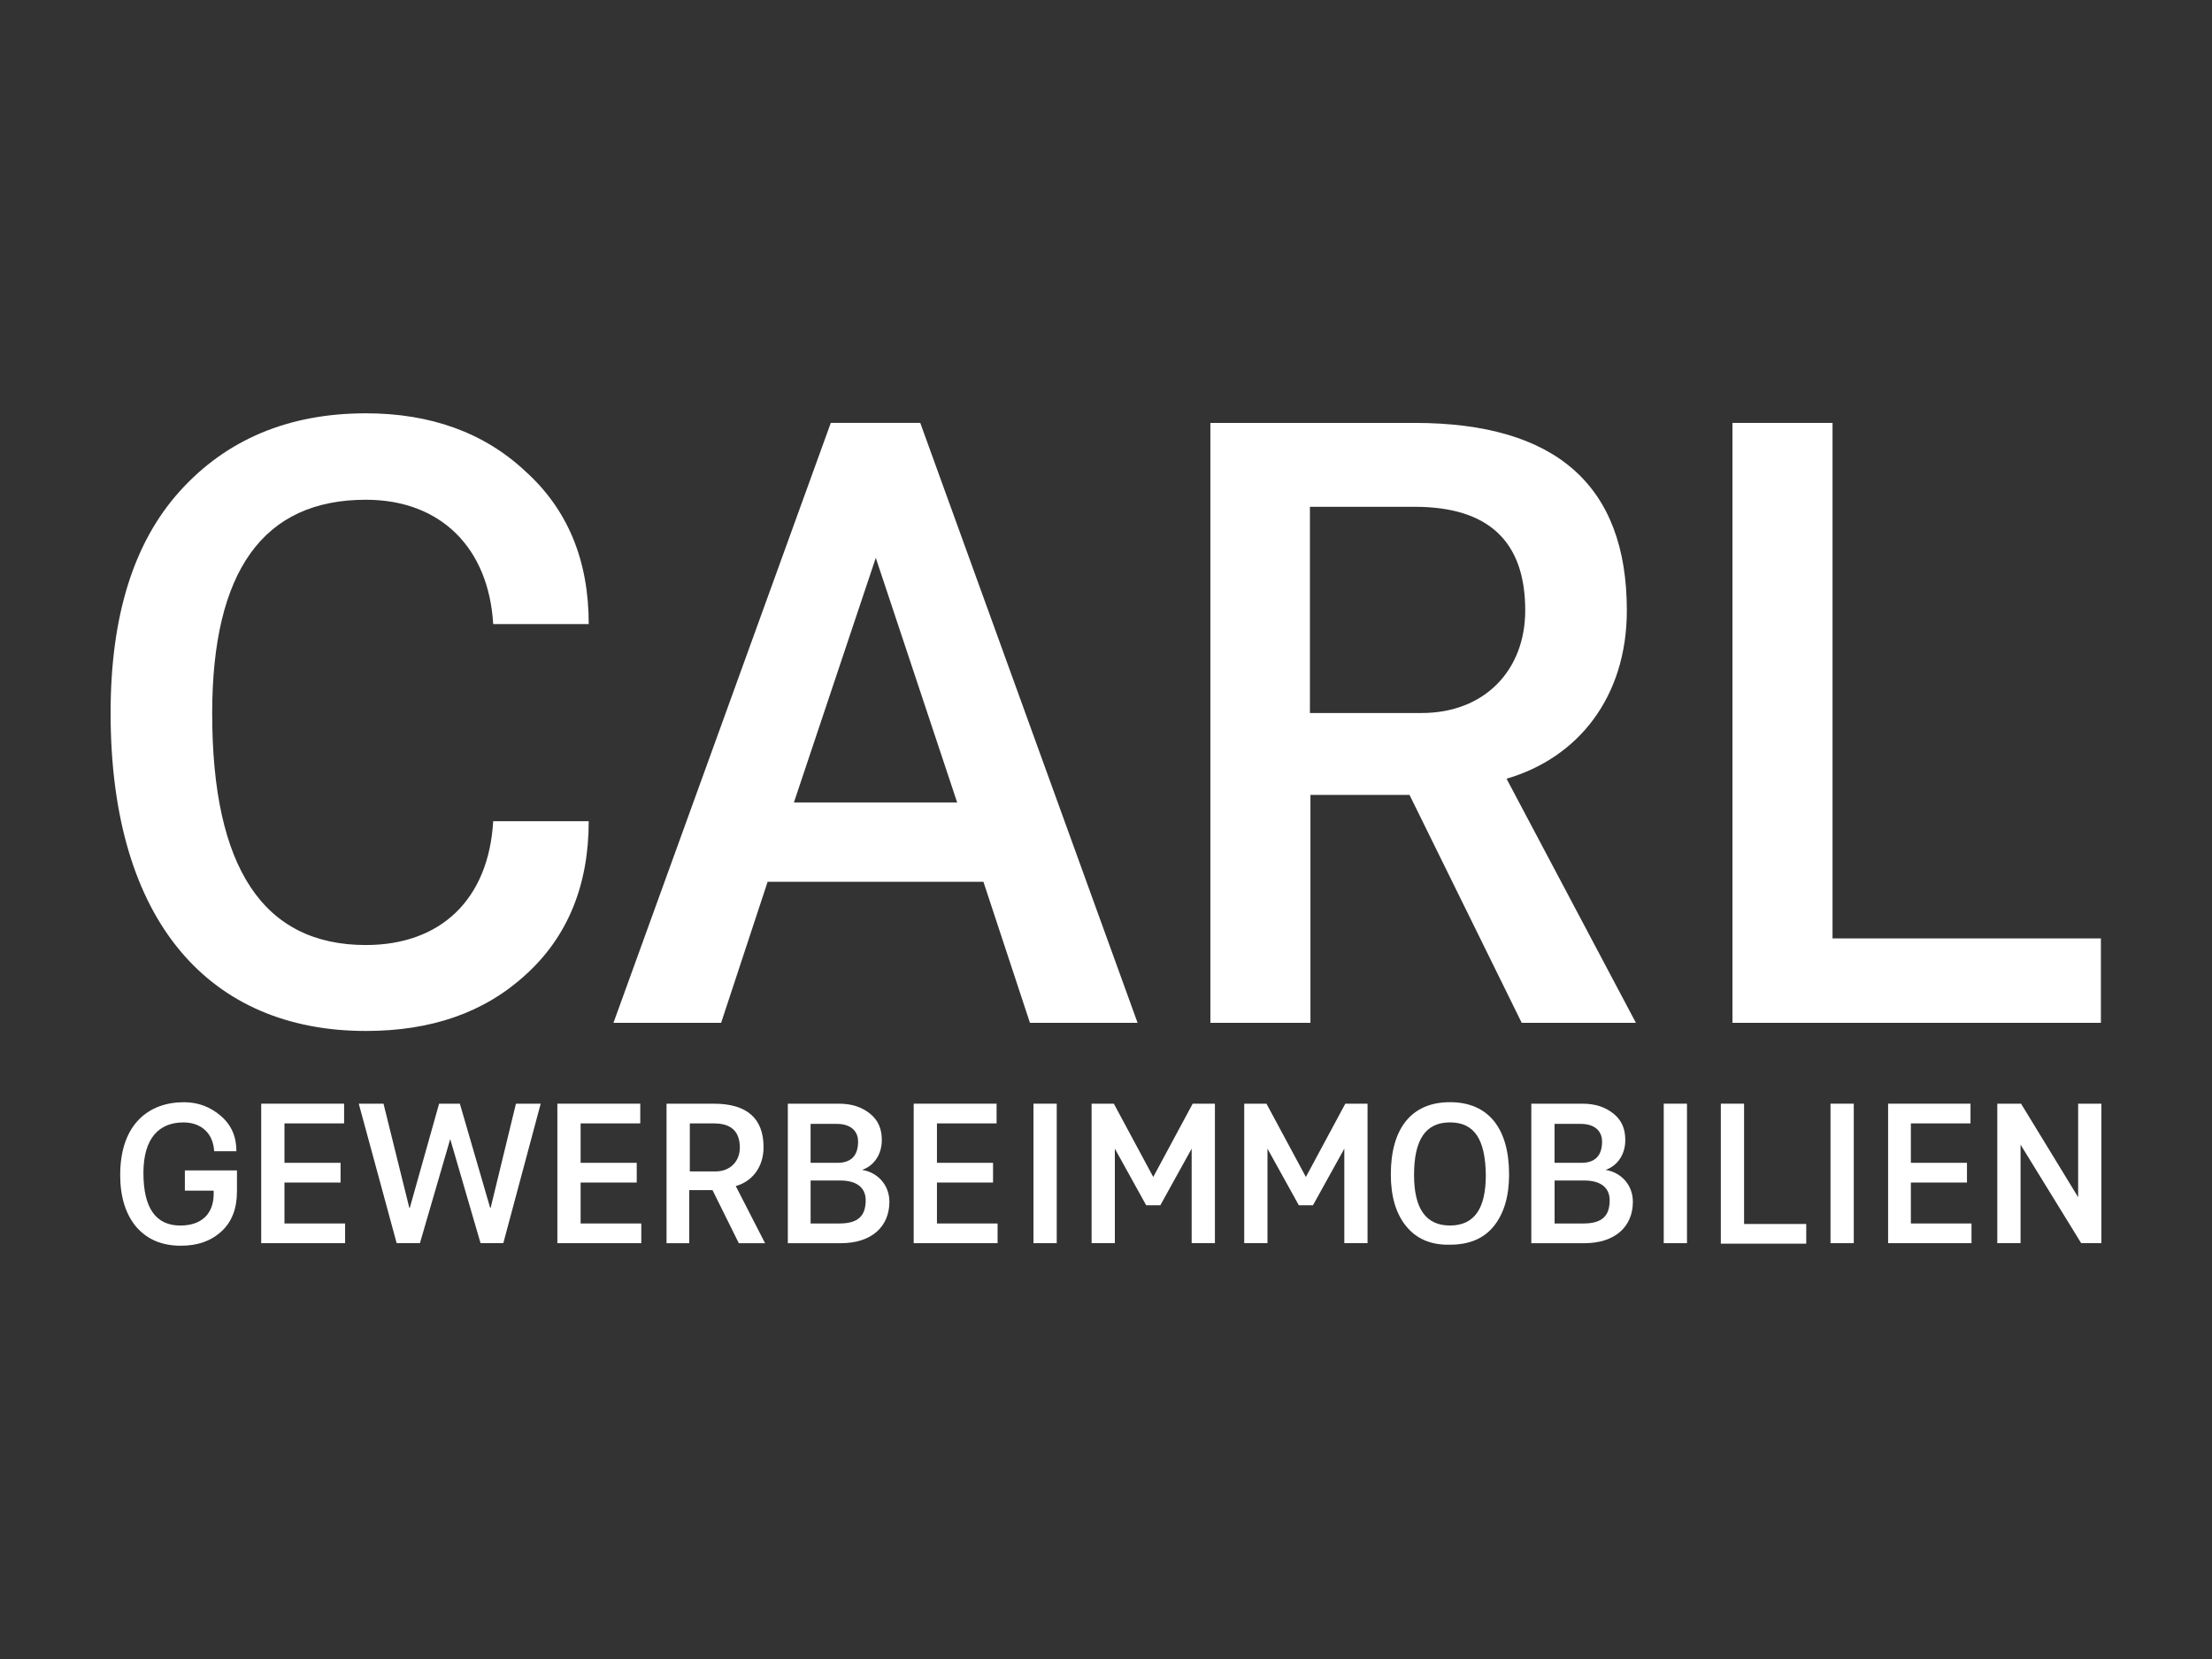
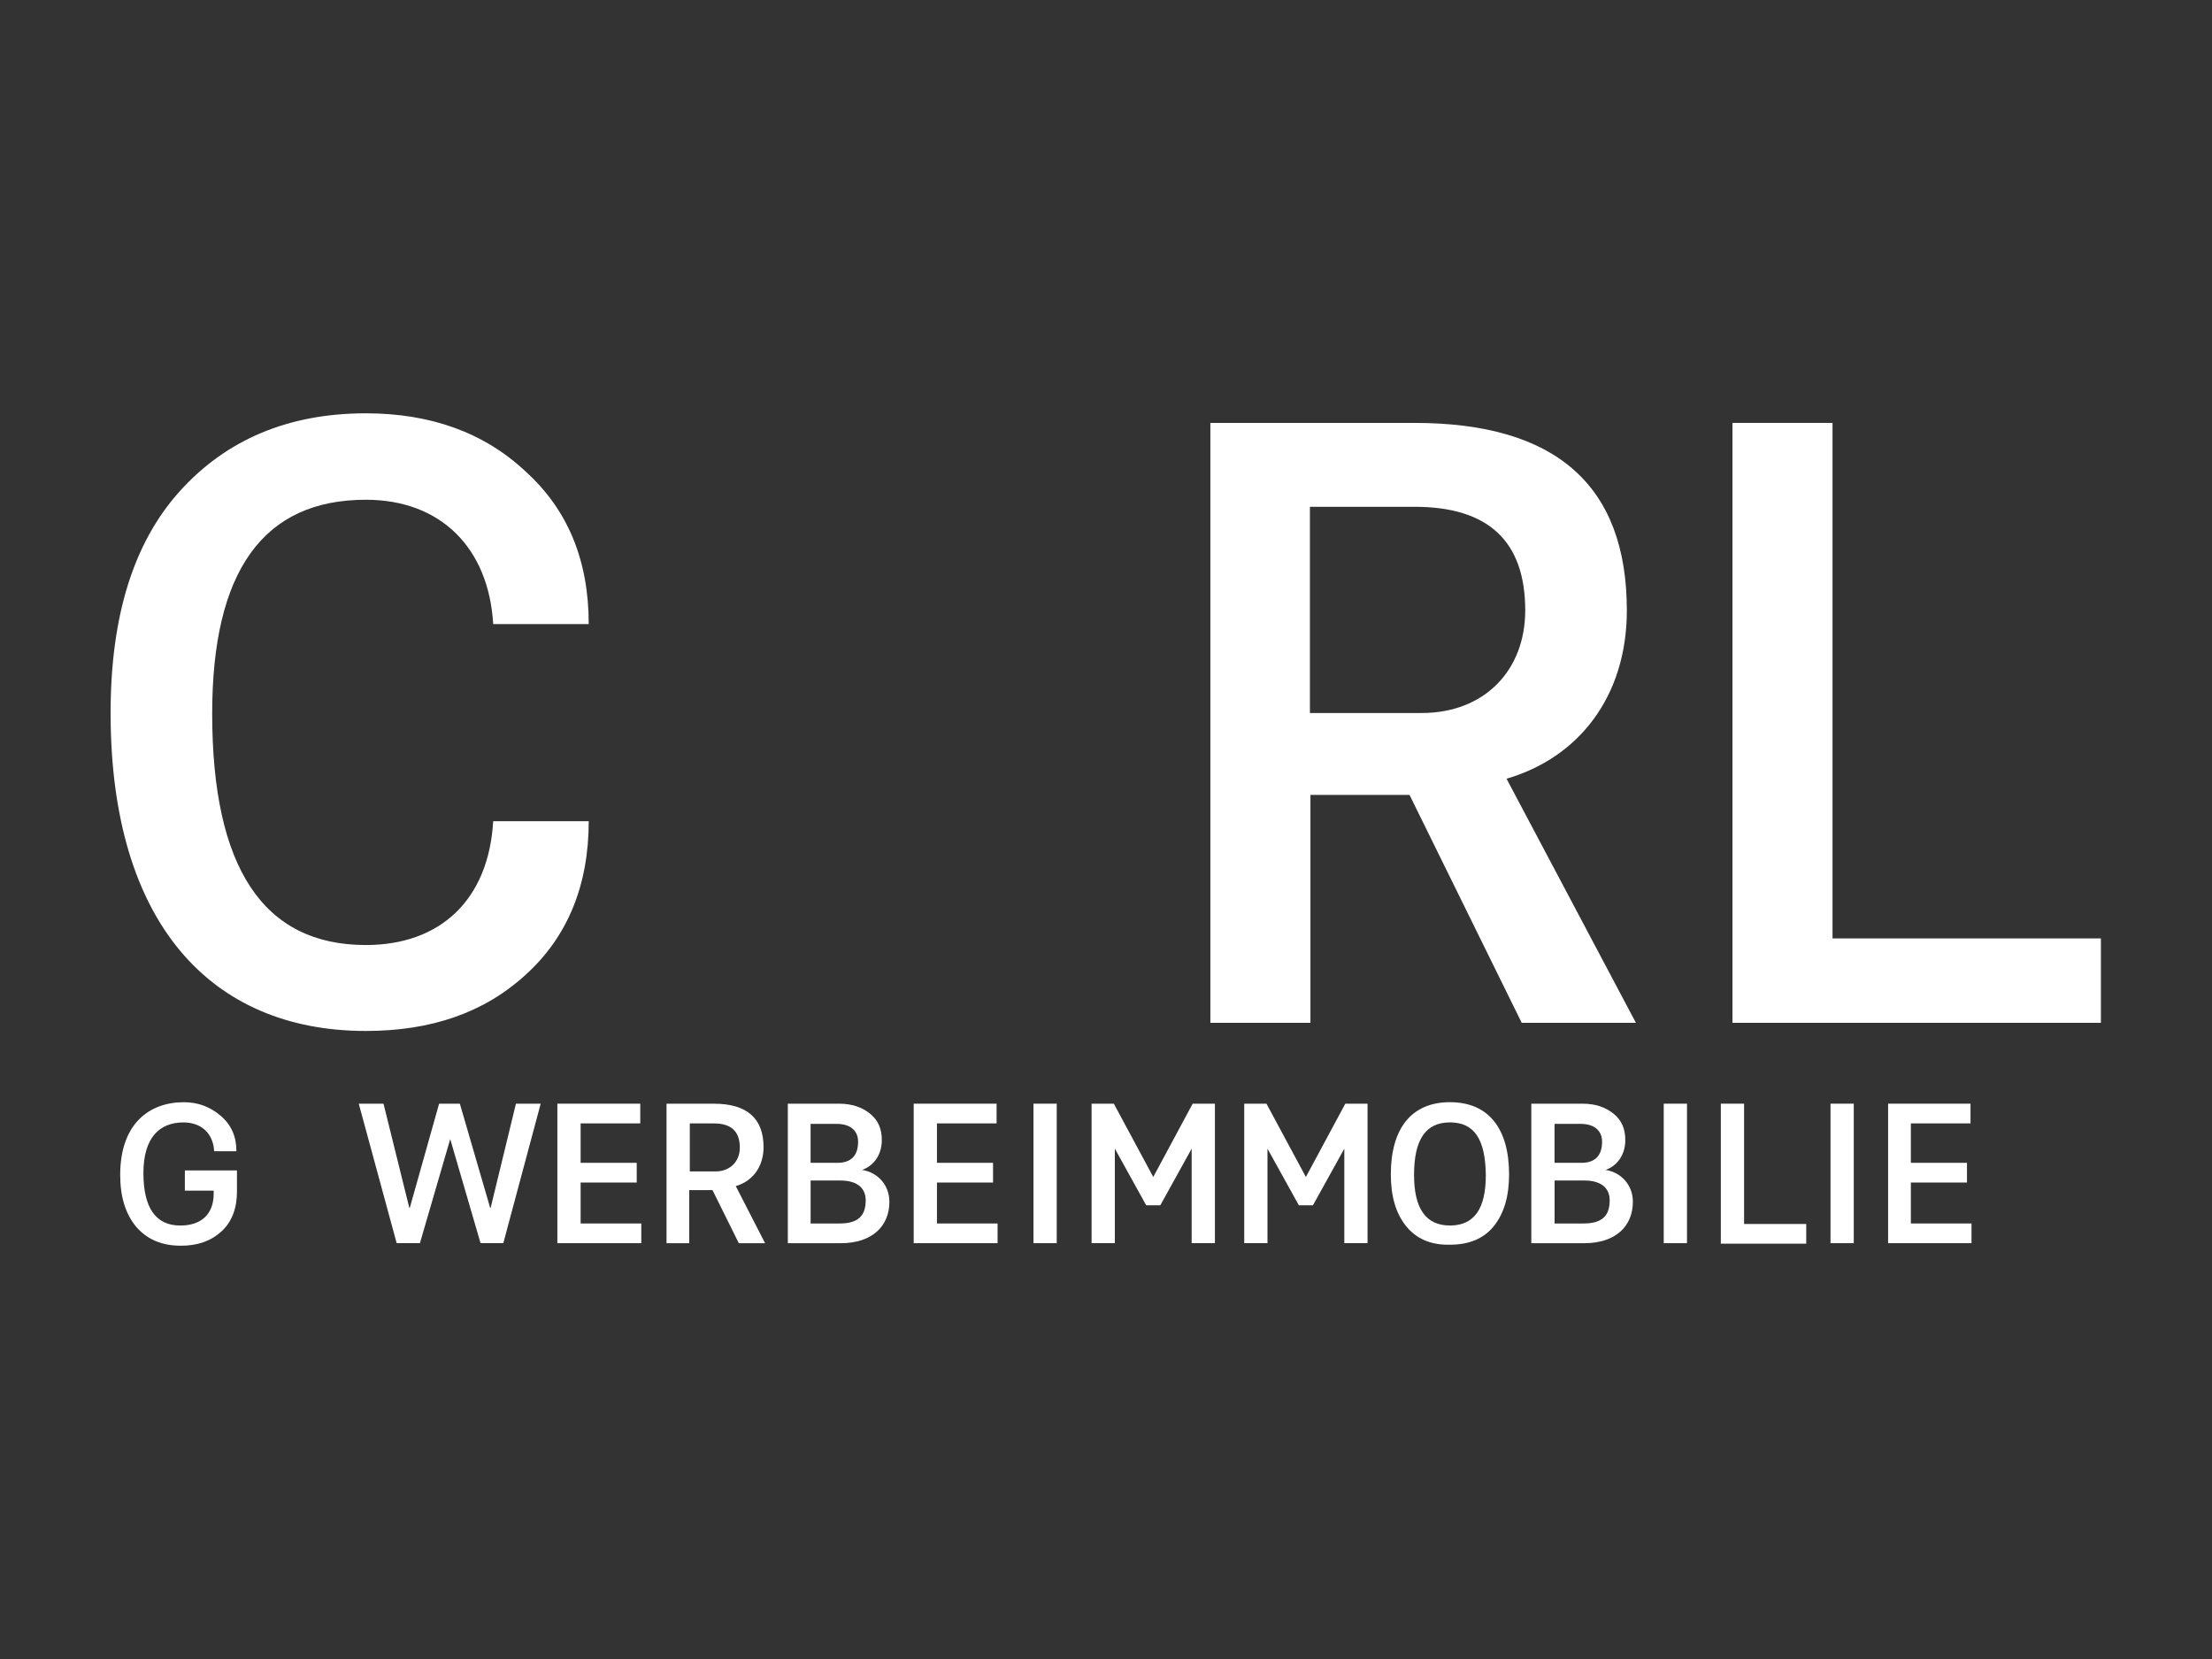
<svg xmlns="http://www.w3.org/2000/svg" id="Ebene_1" data-name="Ebene 1" viewBox="0 0 800 600">
  <rect x="0" y="0" width="800" height="600" fill="#333333" stroke="none" />
  <defs>
    <style>
      .cls-1 {
        fill: #fff;
        stroke-width: 0px;
      }
    </style>
  </defs>
  <g id="Ebene_10" data-name="Ebene 10">
    <g>
      <path class="cls-1" d="m66.87,423.29h18.83v7.68c0,6.03-1.83,10.97-5.67,14.44s-8.59,5.12-14.63,5.12c-6.76,0-12.06-2.19-16.08-6.76-3.84-4.57-5.85-10.78-5.85-18.82,0-18.46,10.42-26.32,23.03-26.32,5.12,0,9.51,1.65,13.34,4.93,3.84,3.29,5.66,7.5,5.66,12.8h-8.04c-.36-6.4-4.57-10.42-11.15-10.42-8.59,0-14.44,5.48-14.44,18.28s4.57,19.01,13.34,19.01c7.68,0,12.07-4.21,12.07-11.52v-1.1h-10.42v-7.31Z" />
-       <polygon class="cls-1" points="94.47 449.61 94.47 399.16 124.45 399.16 124.45 406.29 102.88 406.29 102.88 420.55 123.17 420.55 123.17 427.68 102.88 427.68 102.88 442.49 124.81 442.49 124.81 449.61 94.47 449.61" />
      <polygon class="cls-1" points="143.46 449.61 129.75 399.16 138.7 399.16 148.03 436.82 148.21 436.82 158.81 399.16 166.31 399.16 177.27 436.82 177.45 436.82 186.6 399.16 195.55 399.16 182.03 449.61 173.8 449.61 162.83 411.96 151.87 449.61 143.46 449.61" />
      <polygon class="cls-1" points="201.58 449.61 201.58 399.16 231.56 399.16 231.56 406.29 209.99 406.29 209.99 420.55 230.28 420.55 230.28 427.68 209.99 427.68 209.99 442.49 231.93 442.49 231.93 449.61 201.58 449.61" />
      <path class="cls-1" d="m249.48,423.66h9.32c5.3,0,8.77-3.66,8.77-8.59,0-5.85-3.11-8.77-9.32-8.77h-8.77v17.36Zm27.23,25.96h-9.51l-9.51-19.19h-8.41v19.19h-8.22v-50.45h17.18c11.88,0,17.91,5.3,17.91,15.72,0,7.31-4.2,12.43-10.05,14.07l10.6,20.66Z" />
      <path class="cls-1" d="m293.16,442.49h10.42c6.76,0,9.51-2.74,9.51-8.41,0-4.57-3.29-7.13-9.14-7.13h-10.78v15.54Zm0-21.94h9.69c4.93,0,7.49-2.56,7.49-7.68,0-4.02-2.92-6.4-7.68-6.4h-9.5v14.08Zm-8.23,29.06v-50.45h18.46c4.75,0,8.41,1.28,11.33,3.66,2.92,2.38,4.2,5.48,4.2,9.51,0,5.3-2.92,9.32-7.13,10.78,5.67.91,9.87,5.48,9.87,11.52,0,8.96-6.4,14.99-17.55,14.99h-19.19Z" />
      <polygon class="cls-1" points="330.45 449.61 330.45 399.16 360.43 399.16 360.43 406.29 338.86 406.29 338.86 420.55 359.15 420.55 359.15 427.68 338.86 427.68 338.86 442.49 360.79 442.49 360.79 449.61 330.45 449.61" />
      <rect class="cls-1" x="373.77" y="399.16" width="8.41" height="50.45" />
      <polygon class="cls-1" points="394.79 449.61 394.79 399.16 402.83 399.16 417.09 425.67 431.35 399.16 439.39 399.16 439.39 449.61 430.98 449.61 430.98 415.43 419.65 435.9 414.53 435.9 403.2 415.43 403.2 449.61 394.79 449.61" />
      <polygon class="cls-1" points="449.99 449.61 449.99 399.16 458.03 399.16 472.29 425.67 486.55 399.16 494.59 399.16 494.59 449.61 486.19 449.61 486.19 415.43 474.85 435.9 469.74 435.9 458.4 415.43 458.4 449.61 449.99 449.61" />
      <path class="cls-1" d="m524.39,405.93c-8.78,0-12.98,6.21-12.98,19.01,0,12.06,4.2,18.28,12.98,18.28s12.98-6.03,12.98-18.28c-.18-12.98-4.2-19.01-12.98-19.01m-15.9,37.47c-3.66-4.57-5.48-10.78-5.48-18.64,0-16.45,7.31-26.14,21.39-26.14s21.38,9.69,21.38,26.14c0,7.86-1.83,14.07-5.48,18.64-3.66,4.57-8.96,6.76-15.9,6.76-6.95.18-12.25-2.19-15.9-6.76" />
      <path class="cls-1" d="m562.23,442.49h10.42c6.76,0,9.51-2.74,9.51-8.41,0-4.57-3.29-7.13-9.14-7.13h-10.78v15.54Zm0-21.94h9.69c4.93,0,7.49-2.56,7.49-7.68,0-4.02-2.92-6.4-7.68-6.4h-9.51v14.08Zm-8.41,29.06v-50.45h18.46c4.75,0,8.41,1.28,11.33,3.66,2.92,2.38,4.2,5.48,4.2,9.51,0,5.3-2.92,9.32-7.13,10.78,5.67.91,9.87,5.48,9.87,11.52,0,8.96-6.4,14.99-17.55,14.99h-19.19Z" />
      <rect class="cls-1" x="601.71" y="399.16" width="8.41" height="50.45" />
      <polygon class="cls-1" points="622.36 449.61 622.36 399.16 630.77 399.16 630.77 442.67 653.25 442.67 653.25 449.79 622.36 449.79 622.36 449.61" />
      <rect class="cls-1" x="662.03" y="399.16" width="8.41" height="50.45" />
      <polygon class="cls-1" points="682.86 449.61 682.86 399.16 712.66 399.16 712.66 406.29 691.09 406.29 691.09 420.55 711.38 420.55 711.38 427.68 691.09 427.68 691.09 442.49 713.02 442.49 713.02 449.61 682.86 449.61" />
-       <polygon class="cls-1" points="722.35 449.61 722.35 399.16 730.94 399.16 751.59 432.98 751.59 399.16 760 399.16 760 449.61 752.69 449.61 730.76 413.97 730.76 449.61 722.35 449.61" />
      <path class="cls-1" d="m40,257.87c0-34.91,8.23-61.6,25.04-80.24,16.82-18.64,39.3-28.15,67.27-28.15,23.4,0,42.77,6.95,57.76,21.02,15.17,13.71,22.85,31.99,22.85,55.2h-34.55c-1.64-27.6-19.01-44.96-46.06-44.96-37.1,0-55.57,25.77-55.57,77.32,0,55.75,18.46,83.72,55.57,83.72,27.05,0,44.42-16.45,46.06-44.78h34.55c0,23.21-7.68,41.86-22.85,55.57-14.99,13.71-34.18,20.29-57.76,20.29-56.11,0-92.31-39.12-92.31-114.97" />
-       <path class="cls-1" d="m287.13,290.22h59.04l-29.43-88.47-29.61,88.47Zm85.36,79.69l-16.82-51h-78.05l-16.81,51h-38.94l78.6-216.97h32.35l78.6,216.97h-38.94Z" />
      <path class="cls-1" d="m473.94,257.87h40.21c22.85,0,37.47-15.54,37.47-37.11,0-25.04-13.34-37.47-40.03-37.47h-37.84v74.58h.18Zm117.72,112.05h-41.31l-40.58-82.44h-35.83v82.44h-36.19v-216.97h73.85c51,0,76.77,22.48,76.77,67.81,0,31.44-17.73,53.38-43.51,60.87l46.79,88.29Z" />
      <polygon class="cls-1" points="626.57 369.92 626.57 152.95 662.76 152.95 662.76 339.39 759.82 339.39 759.82 369.92 626.57 369.92" />
    </g>
  </g>
</svg>